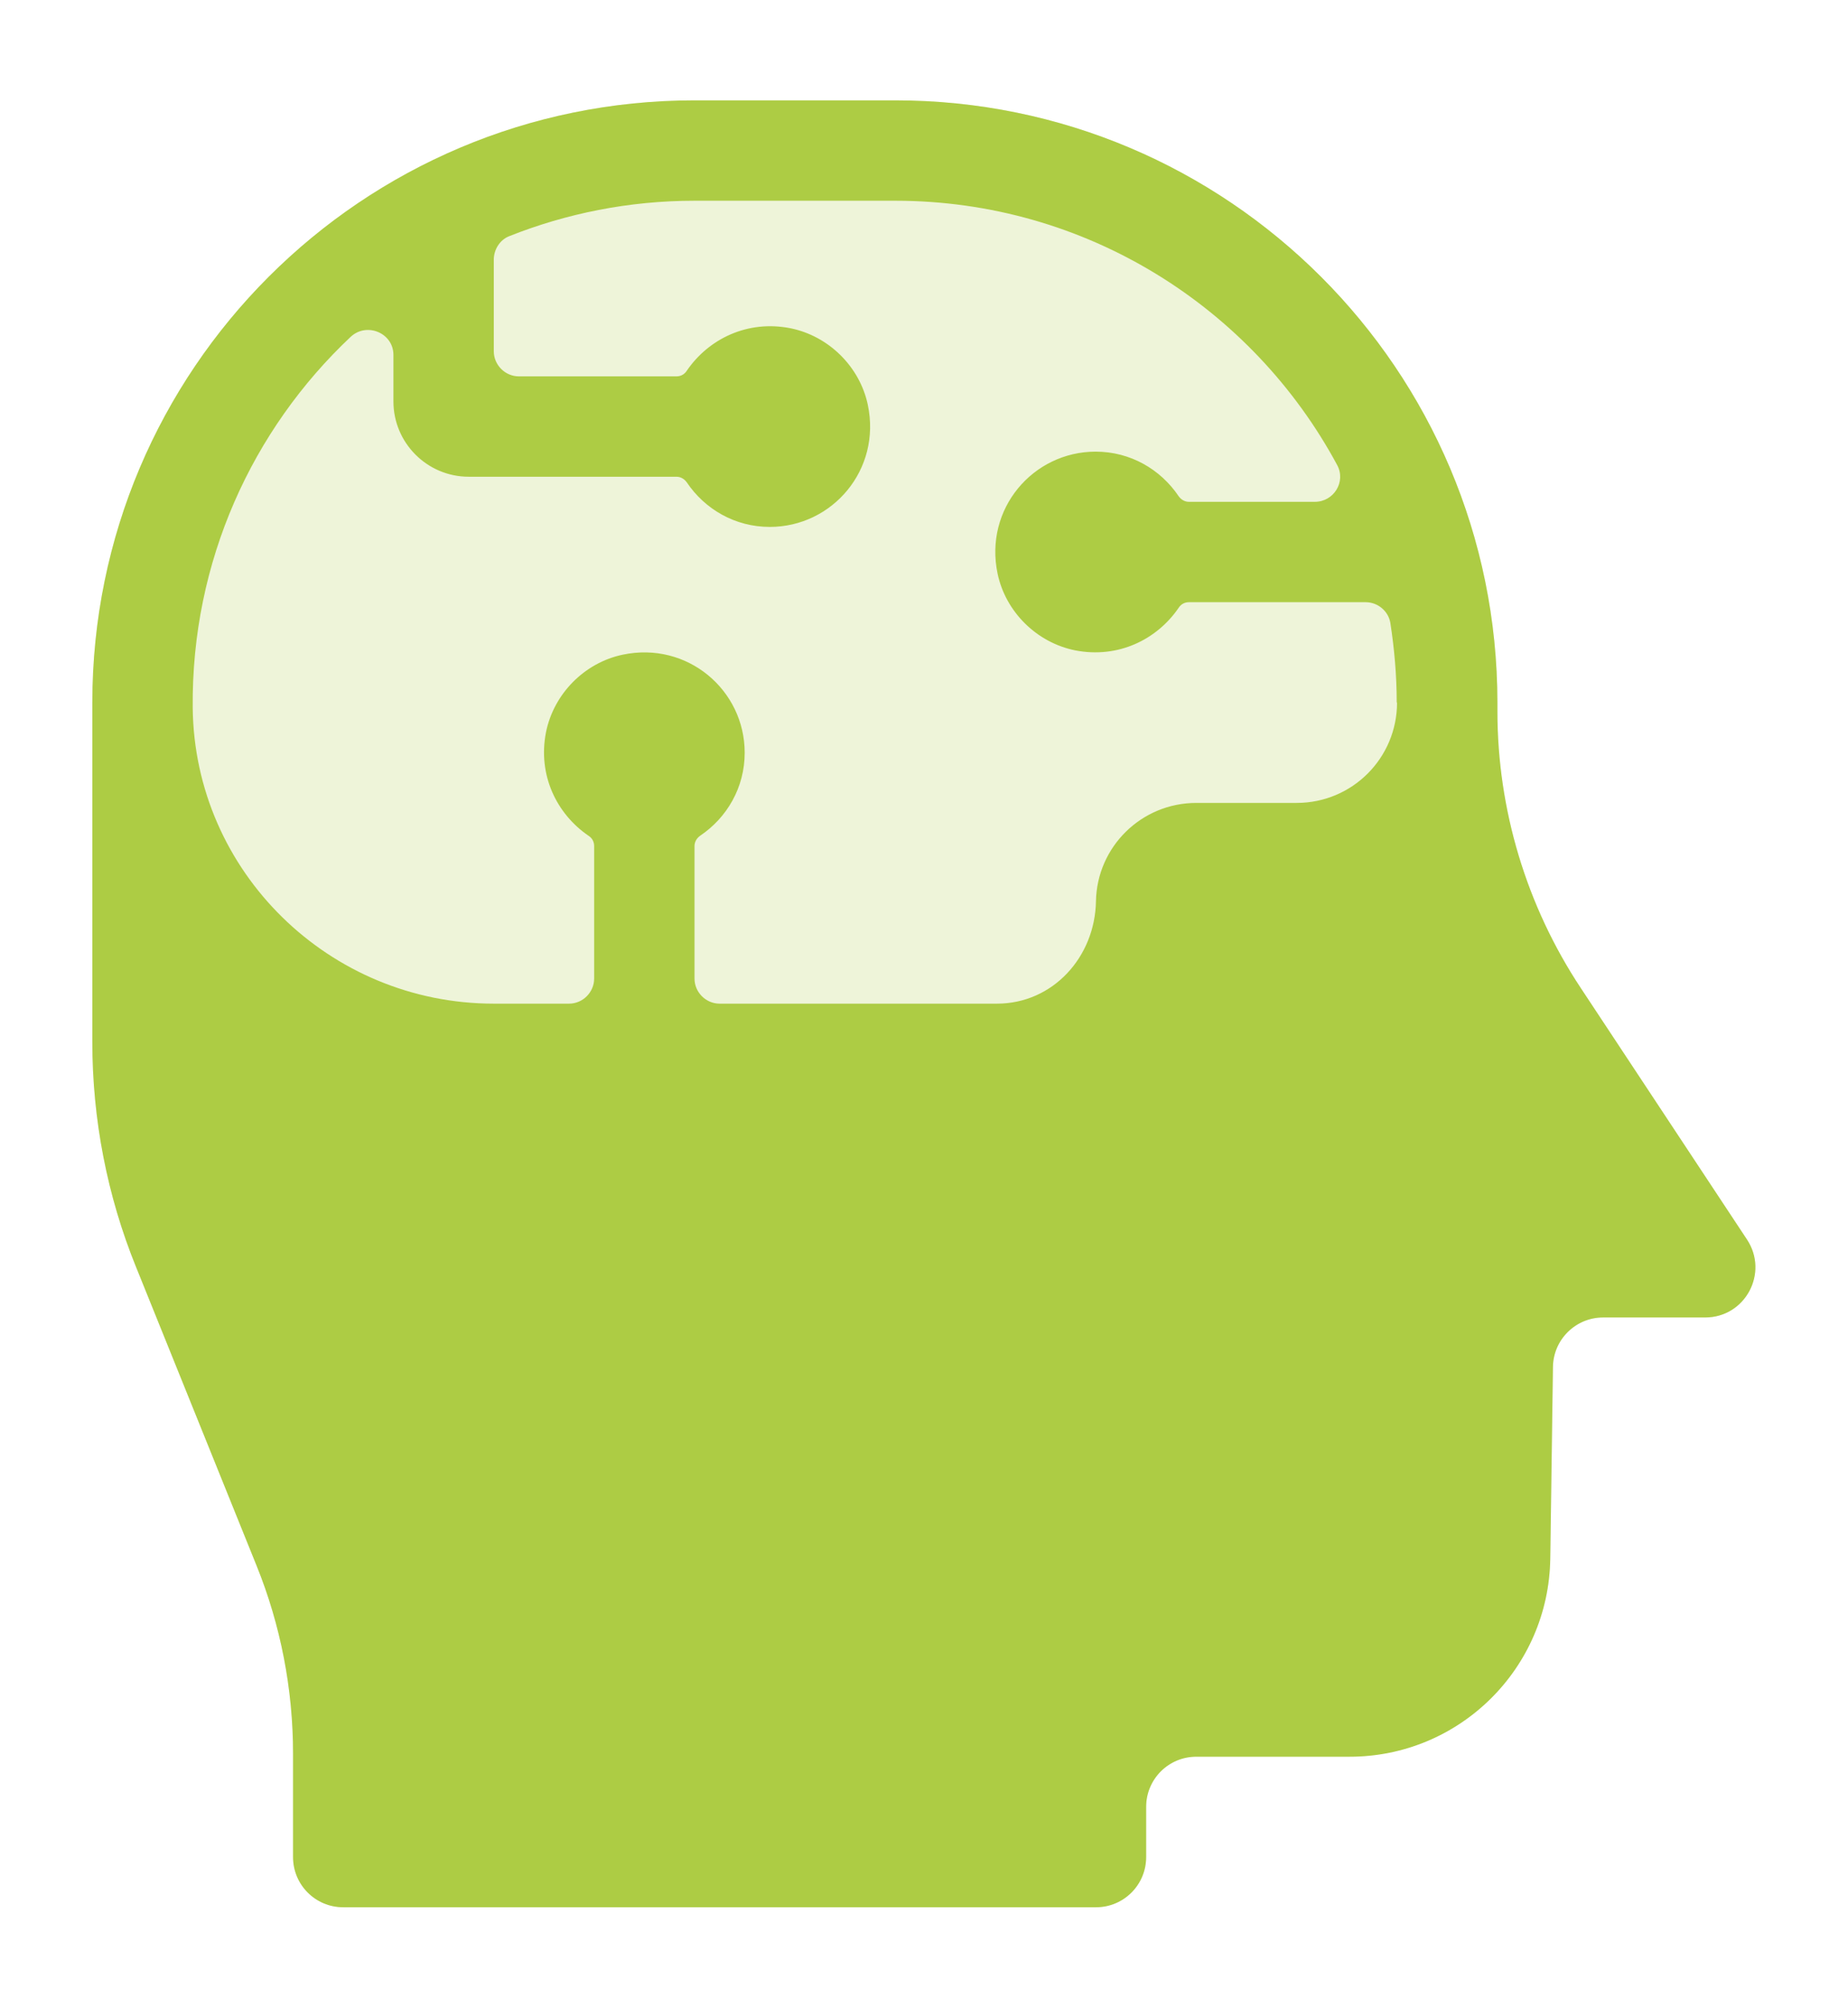
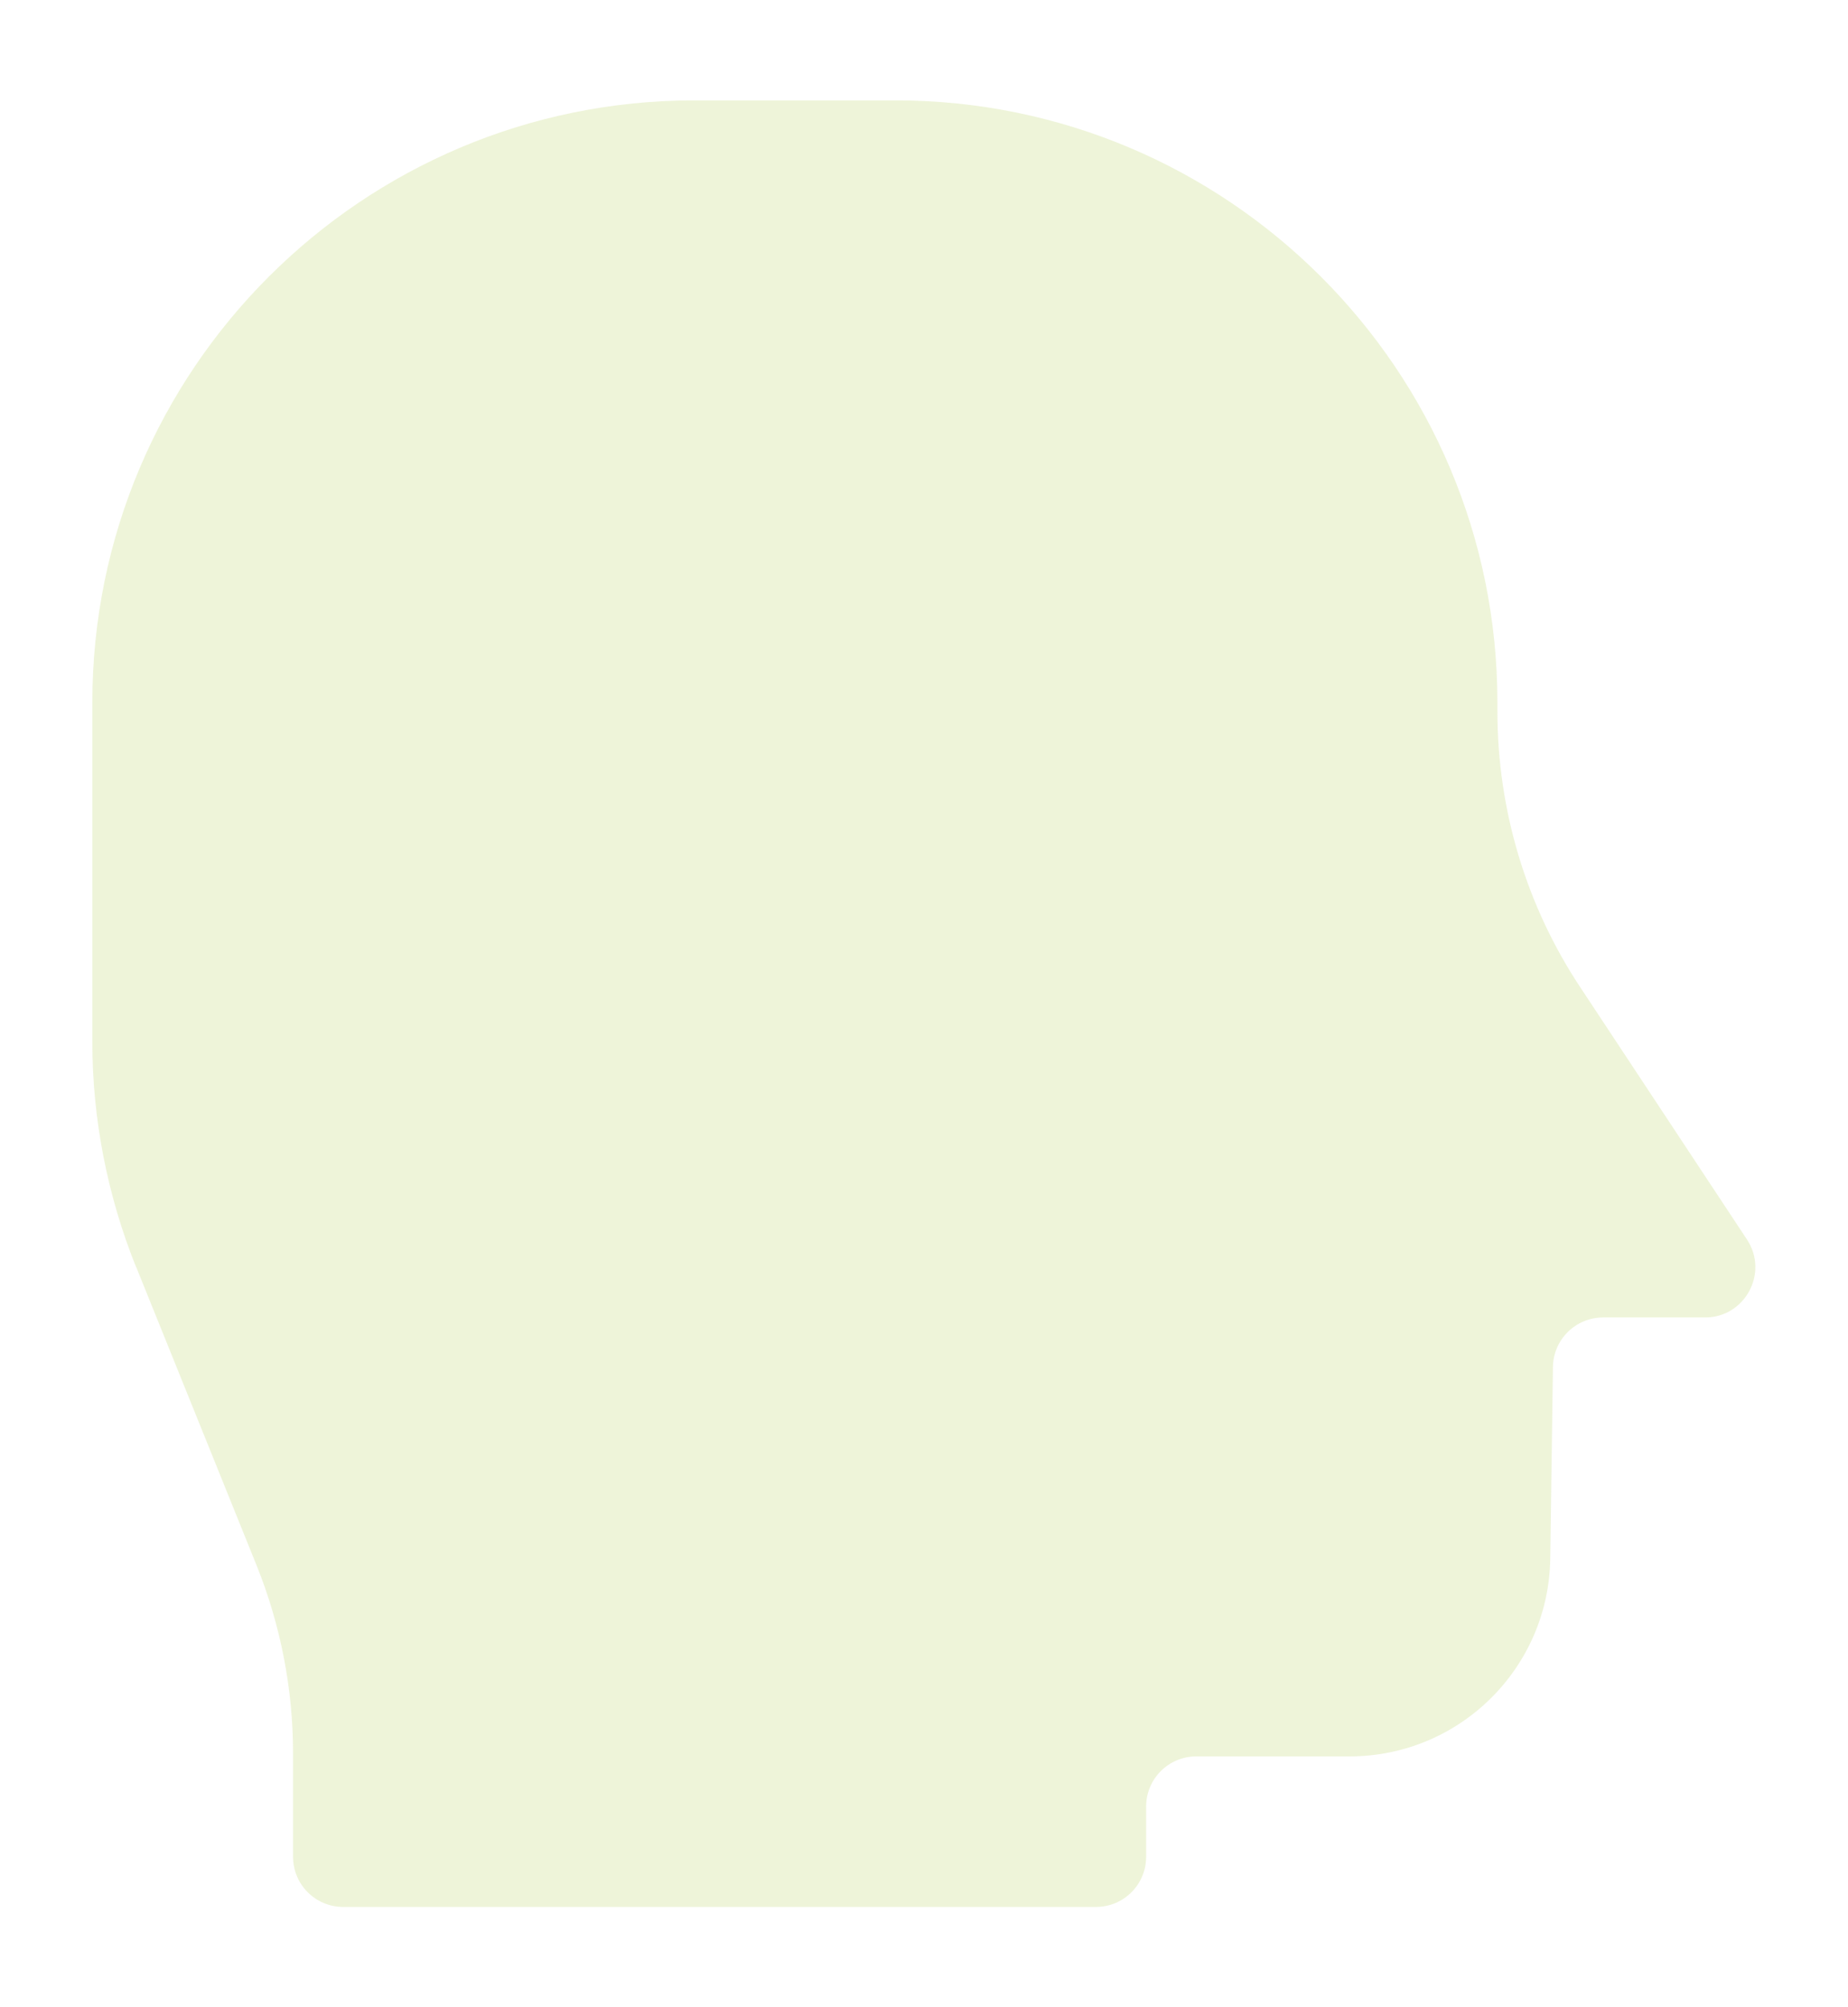
<svg xmlns="http://www.w3.org/2000/svg" id="b" version="1.1" viewBox="0 0 552.4 600">
  <defs>
    <style>
      .st0 {
        isolation: isolate;
        opacity: .2;
      }

      .st0, .st1 {
        fill: #adcc44;
      }
    </style>
  </defs>
  <g id="c">
    <g>
      <path class="st0" d="M40.7,378.8c-8.6-21.4-13.1-44.3-13.1-67.4v-101.4C27.6,110.6,108.2,30,207.6,30h60c99.4,0,180,80.6,180,180v2.6c0,29.4,8.6,58.2,24.9,82.7l49.7,75.2c6.6,10-.6,23.3-12.5,23.3h-30.5c-8.2,0-14.9,6.6-15,14.8l-.8,57.3c-.5,32.8-27.2,59.1-60,59.1h-45.8c-8.3,0-15,6.7-15,15v15c0,8.3-6.7,15-15,15H102.6c-8.3,0-15-6.7-15-15v-30.9c0-19.2-3.7-38.3-10.9-56.2l-36-89.2h0Z" />
-       <path class="st1" d="M522.2,370.5l-49.7-75.2c-16.2-24.5-24.9-53.3-24.9-82.7v-2.6c0-99.4-80.6-180-180-180h-60C108.2,30,27.6,110.6,27.6,210v101.4c0,23.1,4.4,46,13.1,67.4l36,89.2c7.2,17.8,10.9,36.9,10.9,56.2v30.9c0,8.3,6.7,15,15,15h225c8.3,0,15-6.7,15-15v-15c0-8.3,6.7-15,15-15h45.8c32.8,0,59.5-26.3,60-59.2l.8-57.3c.1-8.2,6.8-14.8,15-14.8h30.5c12,0,19.1-13.3,12.5-23.3h0ZM417.6,210c0,16.6-13.4,30-30,30h-30c-16.4,0-29.7,13.1-30,29.4-.3,16.7-12.9,30.6-29.6,30.6h-82.9c-4.1,0-7.5-3.4-7.5-7.5v-39.6c0-1.3.7-2.4,1.7-3.1,8-5.4,13.3-14.4,13.3-24.8,0-18.7-17.1-33.4-36.5-29.3-11.4,2.4-20.6,11.7-22.9,23.2-2.5,12.8,3.2,24.4,12.7,30.9,1.1.7,1.7,1.8,1.7,3.1v39.6c0,4.1-3.4,7.5-7.5,7.5h-22.5c-49.1,0-89.5-39.4-90-88.5-.4-43.7,17.8-83.1,47.2-110.8,4.8-4.5,12.8-1.2,12.8,5.4v13.9c0,12.4,10.1,22.5,22.5,22.5h62.1c1.3,0,2.4.7,3.1,1.7,5.4,8,14.4,13.3,24.8,13.3,18.7,0,33.4-17.1,29.3-36.5-2.4-11.4-11.7-20.6-23.2-22.9-12.8-2.5-24.4,3.2-30.9,12.7-.7,1.1-1.8,1.7-3.1,1.7h-47.1c-4.1,0-7.5-3.4-7.5-7.5v-27.4c0-3,1.8-5.9,4.6-7,17.1-6.8,35.8-10.6,55.4-10.6h60c57.1,0,106.8,32,132.1,79,2.7,5-1,11-6.7,11h-37.6c-1.3,0-2.4-.7-3.1-1.7-5.4-8-14.4-13.3-24.8-13.3-18.7,0-33.4,17.1-29.3,36.5,2.4,11.4,11.7,20.6,23.2,22.9,12.8,2.5,24.4-3.2,30.9-12.7.7-1.1,1.8-1.7,3.1-1.7h52.8c3.6,0,6.8,2.6,7.4,6.2,1.2,7.8,1.9,15.7,1.9,23.8h0Z" />
    </g>
  </g>
</svg>